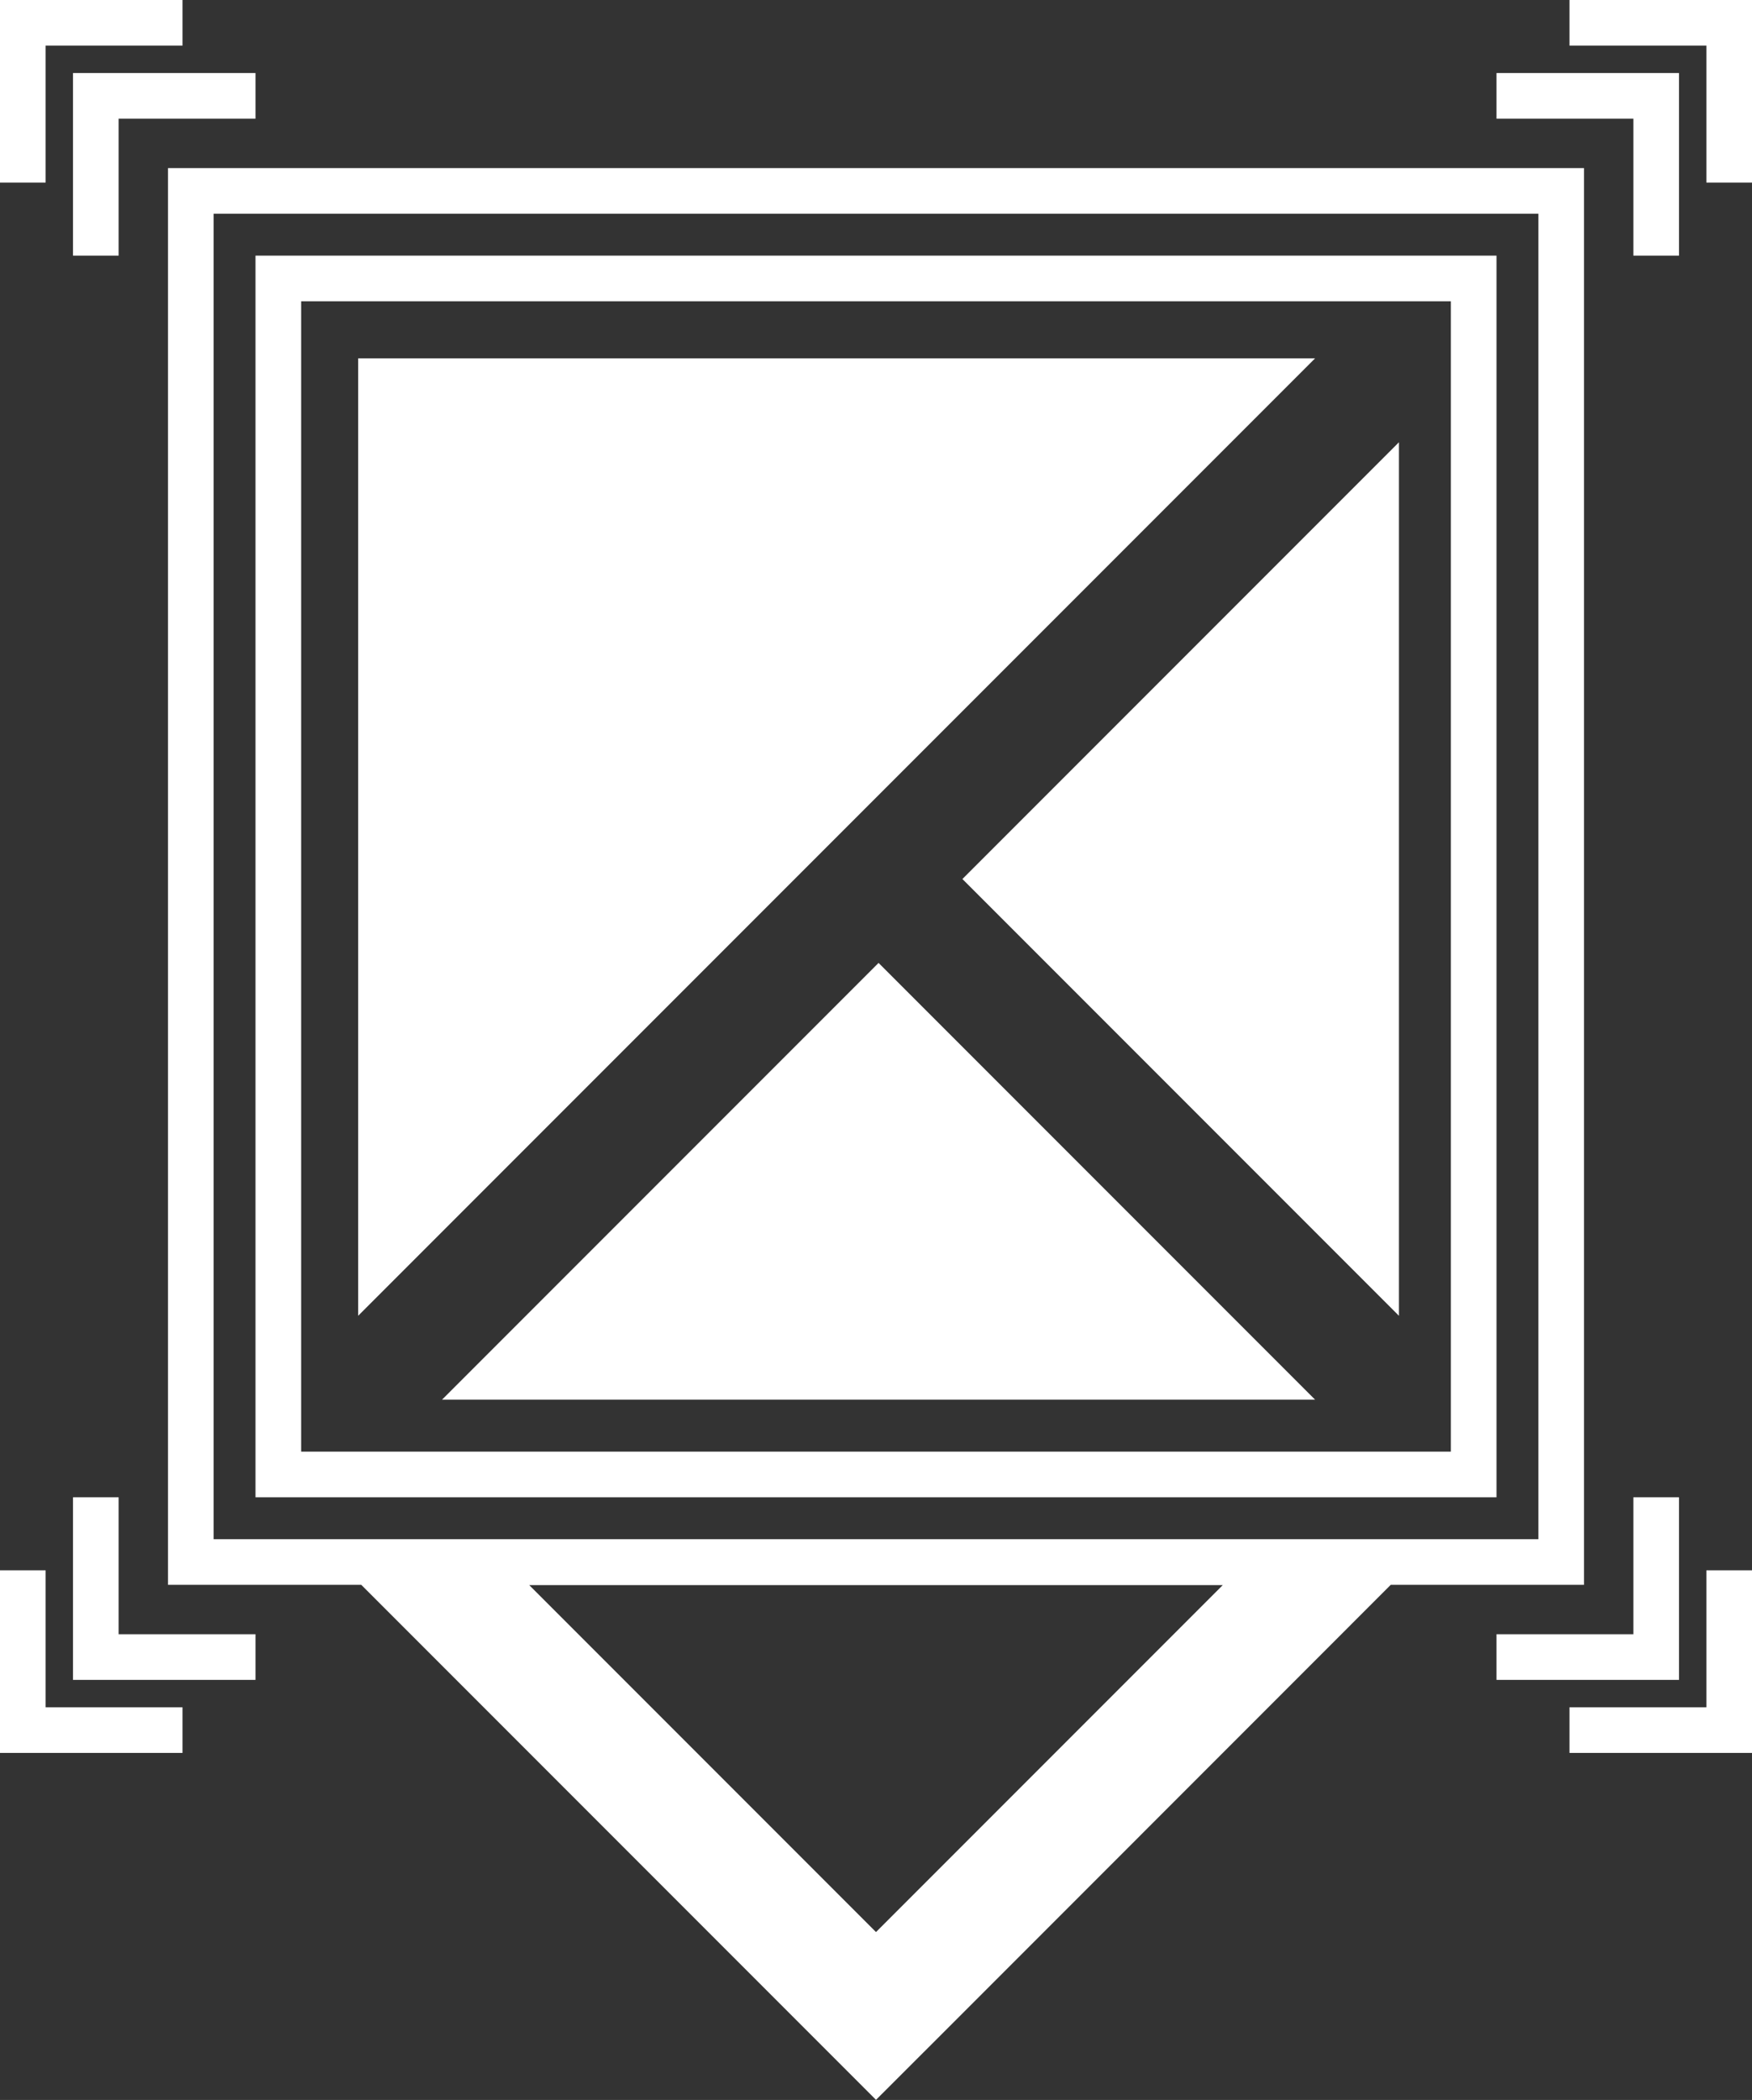
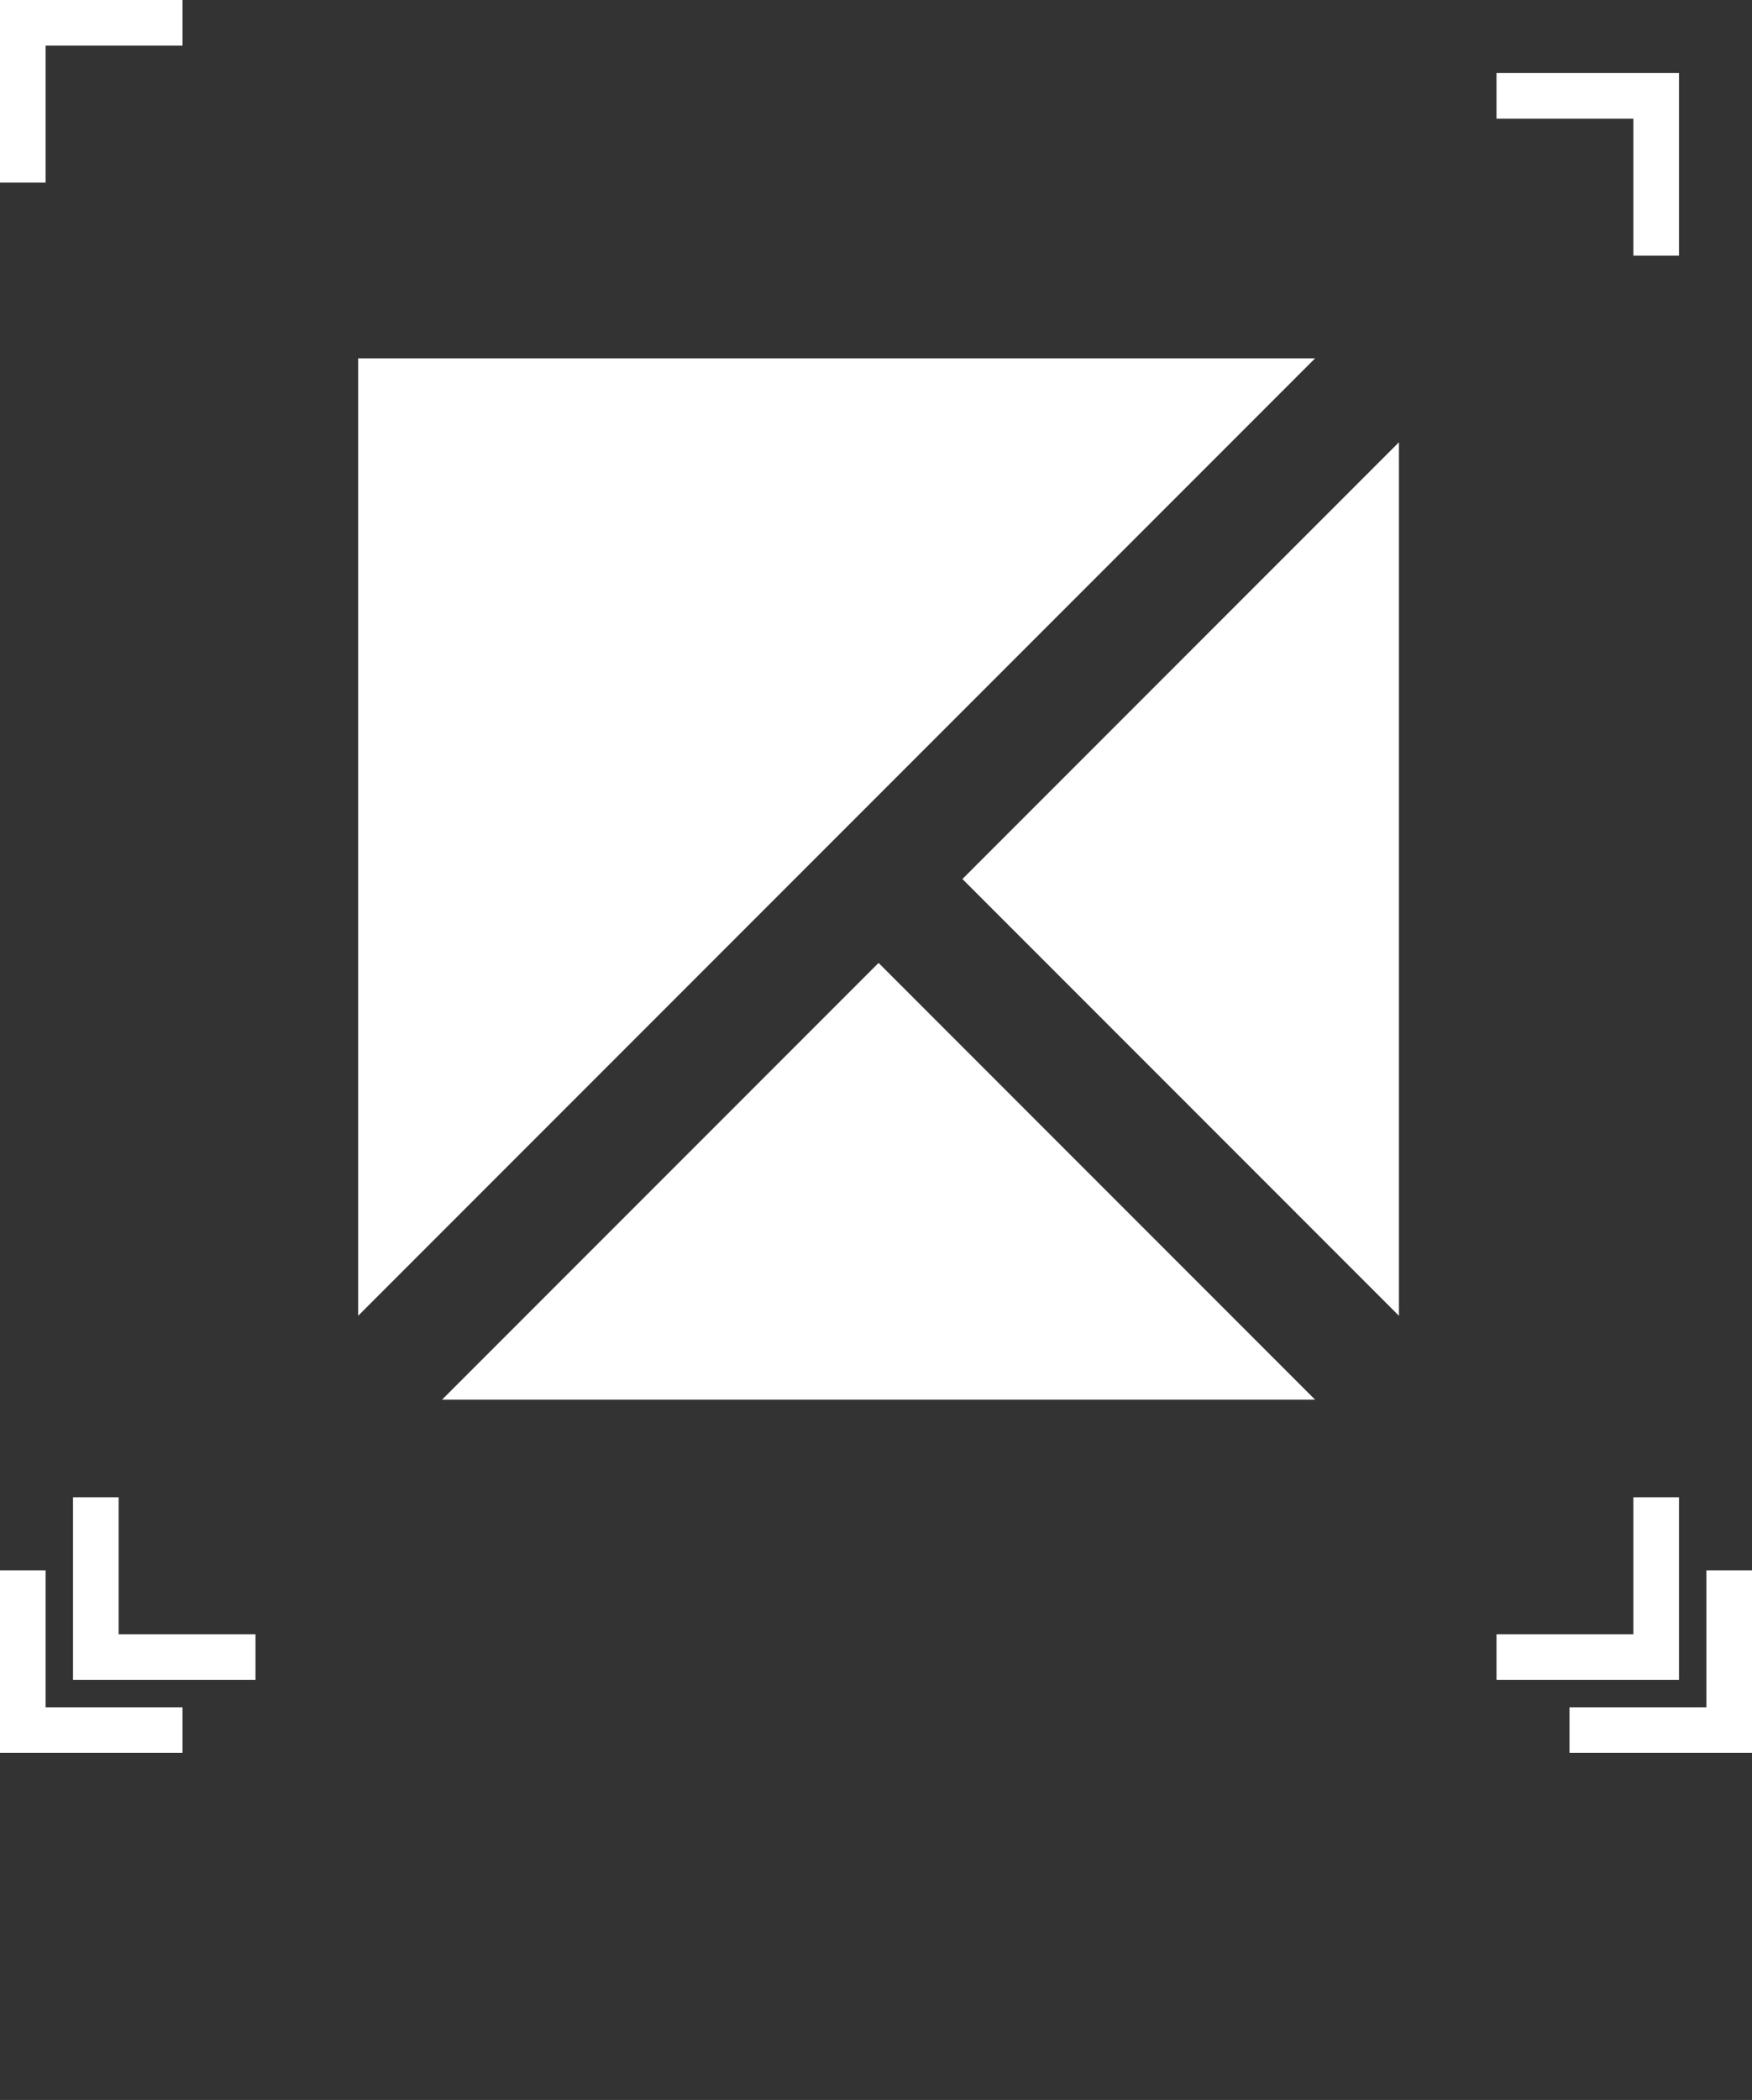
<svg xmlns="http://www.w3.org/2000/svg" viewBox="0 0 192 230.01">
  <rect x="0" y="0" width="192" height="230.01" fill="#333333" stroke="none" />
  <defs>
    <style>.cls-1{fill:#fff;}</style>
  </defs>
  <g id="Layer_2" data-name="Layer 2">
    <g id="Layer_1-2" data-name="Layer 1">
-       <path class="cls-1" d="M28,164H164V28H28ZM33,33H159V159H33Z" />
      <polygon class="cls-1" points="153.31 144.12 153.31 48.44 105.47 96.28 153.31 144.12" />
      <polygon class="cls-1" points="39.25 39.25 39.25 142 39.25 144.12 144.12 39.25 39.25 39.25" />
      <polygon class="cls-1" points="153.31 153.31 153.31 153.31 153.31 153.31 153.31 153.31" />
      <polygon class="cls-1" points="48.44 153.31 144.12 153.31 96.28 105.47 48.44 153.31" />
-       <path class="cls-1" d="M152.41,173.59h21.18V18.41H18.41V173.59H39.59l47.22,47.22h0L96,230h0l9.2-9.19h0ZM23.41,23.41H168.59V168.59H23.41ZM96,211.62l-38-38H134Z" />
      <polygon class="cls-1" points="184 164 179 164 179 179 164 179 164 184 184 184 184 164" />
      <polygon class="cls-1" points="179 28 184 28 184 8 164 8 164 13 179 13 179 28" />
-       <polygon class="cls-1" points="8 28 13 28 13 13 28 13 28 8 8 8 8 28" />
      <polygon class="cls-1" points="13 164 8 164 8 184 28 184 28 179 13 179 13 164" />
      <polygon class="cls-1" points="5 5 20 5 20 0 0 0 0 20 5 20 5 5" />
-       <polygon class="cls-1" points="187 20 192 20 192 0 172 0 172 5 187 5 187 20" />
      <polygon class="cls-1" points="187 172 187 187 172 187 172 192 192 192 192 172 187 172" />
      <polygon class="cls-1" points="5 172 0 172 0 192 20 192 20 187 5 187 5 172" />
    </g>
  </g>
</svg>